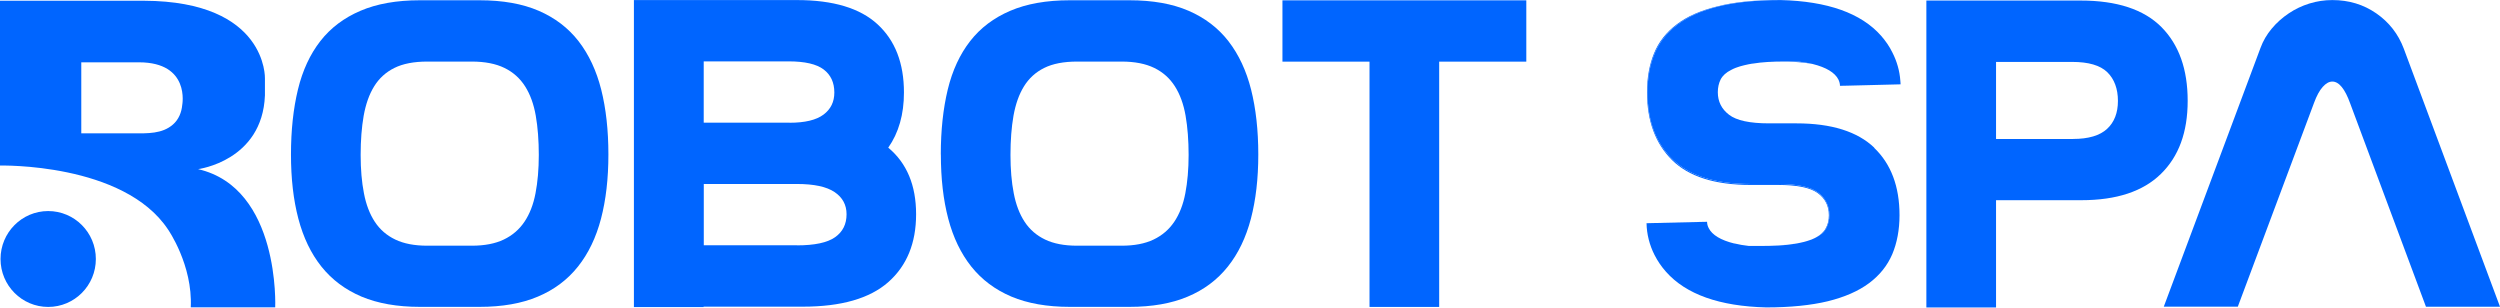
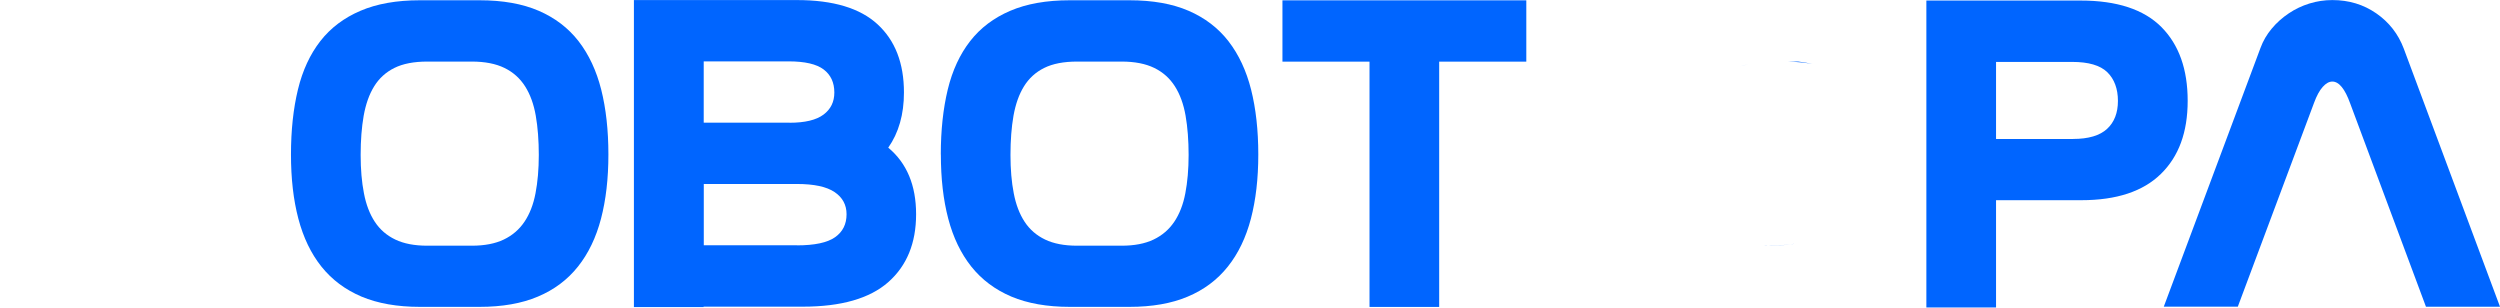
<svg xmlns="http://www.w3.org/2000/svg" width="300" height="37" viewBox="0 0 300 37" fill="none">
  <path d="M34.917 18.538C34.917 15.629 35.199 13.028 35.755 10.735C36.311 8.442 37.213 6.506 38.445 4.926C39.678 3.346 41.281 2.139 43.254 1.296C45.219 0.454 47.596 0.032 50.383 0.032H57.543C60.33 0.032 62.698 0.454 64.648 1.296C66.597 2.139 68.192 3.354 69.432 4.95C70.665 6.547 71.575 8.483 72.147 10.76C72.719 13.036 73.008 15.629 73.008 18.538C73.008 21.446 72.71 23.982 72.122 26.243C71.526 28.503 70.608 30.424 69.352 31.995C68.095 33.575 66.492 34.774 64.543 35.593C62.594 36.419 60.258 36.824 57.543 36.824H50.383C47.668 36.824 45.332 36.411 43.383 35.593C41.434 34.766 39.831 33.567 38.574 31.995C37.318 30.424 36.4 28.503 35.803 26.243C35.207 23.982 34.917 21.414 34.917 18.538ZM43.278 18.594C43.278 20.312 43.407 21.843 43.673 23.196C43.931 24.549 44.366 25.684 44.978 26.616C45.59 27.547 46.404 28.252 47.435 28.746C48.466 29.241 49.738 29.484 51.277 29.484H56.609C58.139 29.484 59.42 29.241 60.451 28.746C61.482 28.252 62.304 27.547 62.932 26.616C63.56 25.684 64.003 24.549 64.261 23.196C64.519 21.852 64.656 20.312 64.656 18.594C64.656 16.877 64.535 15.273 64.293 13.887C64.052 12.502 63.625 11.327 63.013 10.363C62.4 9.398 61.579 8.661 60.532 8.151C59.484 7.64 58.18 7.389 56.609 7.389H51.277C49.674 7.389 48.361 7.64 47.33 8.151C46.299 8.661 45.493 9.398 44.897 10.363C44.301 11.327 43.891 12.502 43.641 13.887C43.399 15.273 43.278 16.836 43.278 18.594Z" fill="#0065FF" />
  <path d="M76.085 0.008H95.626C99.984 0.008 103.214 0.98 105.316 2.925C107.426 4.869 108.474 7.592 108.474 11.1C108.474 13.725 107.845 15.937 106.589 17.719C108.82 19.575 109.932 22.24 109.932 25.708C109.932 29.176 108.82 31.89 106.589 33.859C104.358 35.819 100.942 36.8 96.343 36.8H84.43V36.849H76.069V0L76.085 0.008ZM94.74 14.73C96.585 14.73 97.946 14.406 98.816 13.757C99.686 13.109 100.121 12.226 100.121 11.1C100.121 9.909 99.694 8.985 98.84 8.337C97.986 7.689 96.585 7.365 94.635 7.365H84.446V14.722H94.74V14.73ZM95.626 29.443C97.753 29.443 99.275 29.119 100.201 28.471C101.128 27.823 101.587 26.899 101.587 25.708C101.587 24.59 101.112 23.699 100.153 23.051C99.195 22.402 97.688 22.078 95.634 22.078H84.454V29.435H95.634L95.626 29.443Z" fill="#0065FF" />
  <path d="M112.896 18.538C112.896 15.629 113.178 13.028 113.733 10.735C114.289 8.442 115.191 6.506 116.424 4.926C117.656 3.346 119.259 2.139 121.232 1.296C123.198 0.454 125.582 0.032 128.369 0.032H135.53C138.317 0.032 140.685 0.454 142.634 1.296C144.583 2.139 146.178 3.354 147.418 4.95C148.651 6.547 149.561 8.483 150.133 10.76C150.705 13.036 150.995 15.629 150.995 18.538C150.995 21.446 150.697 23.982 150.109 26.243C149.513 28.503 148.594 30.424 147.338 31.995C146.081 33.575 144.478 34.774 142.529 35.593C140.58 36.419 138.244 36.824 135.53 36.824H128.369C125.654 36.824 123.319 36.411 121.369 35.593C119.42 34.766 117.817 33.567 116.561 31.995C115.304 30.415 114.386 28.503 113.79 26.243C113.194 23.982 112.904 21.414 112.904 18.538H112.896ZM121.257 18.594C121.257 20.312 121.385 21.843 121.651 23.196C121.909 24.549 122.344 25.684 122.956 26.616C123.568 27.547 124.382 28.252 125.413 28.746C126.444 29.241 127.716 29.484 129.255 29.484H134.587C136.118 29.484 137.398 29.241 138.429 28.746C139.46 28.252 140.282 27.547 140.91 26.616C141.538 25.684 141.981 24.549 142.239 23.196C142.497 21.852 142.634 20.312 142.634 18.594C142.634 16.877 142.513 15.273 142.271 13.887C142.03 12.502 141.603 11.327 140.991 10.363C140.379 9.398 139.557 8.661 138.51 8.151C137.463 7.64 136.158 7.389 134.587 7.389H129.255C127.652 7.389 126.339 7.64 125.308 8.151C124.277 8.661 123.472 9.398 122.876 10.363C122.279 11.327 121.869 12.502 121.619 13.887C121.377 15.273 121.257 16.836 121.257 18.594Z" fill="#0065FF" />
  <path d="M164.35 7.397H153.894V0.041H183.157V7.397H172.702V36.832H164.342V7.397H164.35Z" fill="#0065FF" />
  <path d="M231.164 0.065H249.666C254.023 0.065 257.253 1.126 259.364 3.241C261.474 5.364 262.521 8.313 262.521 12.097C262.521 15.88 261.45 18.773 259.307 20.871C257.165 22.97 253.983 24.023 249.77 24.023H239.525V36.897H231.164V0.049V0.065ZM248.772 16.674C250.616 16.674 251.977 16.269 252.847 15.467C253.717 14.665 254.152 13.539 254.152 12.105C254.152 10.671 253.725 9.488 252.872 8.661C252.018 7.835 250.616 7.43 248.667 7.43H239.525V16.682H248.772V16.674Z" fill="#0065FF" />
  <path d="M282.022 12.412C281.393 10.662 280.677 9.787 279.879 9.787C279.493 9.787 279.114 9.998 278.727 10.428C278.341 10.857 277.994 11.497 277.68 12.356L268.538 36.8H259.654L271.253 5.769C271.567 4.91 272.018 4.132 272.614 3.427C273.202 2.722 273.886 2.115 274.652 1.604C275.417 1.086 276.246 0.697 277.132 0.421C278.018 0.146 278.937 0.008 279.879 0.008C281.869 0.008 283.625 0.543 285.155 1.604C286.685 2.666 287.789 4.075 288.449 5.825L300 36.808H291.116L282.022 12.412Z" fill="#0065FF" />
-   <path d="M224.897 17.736C226.927 19.68 227.942 22.378 227.942 25.822C227.942 27.572 227.644 29.143 227.072 30.505C226.484 31.874 225.558 33.032 224.285 33.98C223.012 34.928 221.369 35.649 219.331 36.152C217.302 36.638 214.845 36.889 211.961 36.889H211.945C206.339 36.751 202.312 35.317 199.919 32.611C199.38 32.003 198.921 31.339 198.542 30.594C197.938 29.411 197.608 28.09 197.584 26.786L204.027 26.632L204.849 26.616C204.849 26.867 204.913 27.118 205.042 27.369C205.453 28.195 206.492 28.819 208.095 29.216C208.111 29.216 208.119 29.216 208.143 29.216C208.651 29.346 209.239 29.443 209.875 29.516H211.164C211.253 29.516 211.333 29.516 211.422 29.516H211.462C212.984 29.516 214.249 29.443 215.248 29.273C215.522 29.233 215.771 29.192 216.013 29.135C216.174 29.103 216.319 29.07 216.472 29.03C216.593 29.006 216.706 28.973 216.818 28.933C216.923 28.9 217.02 28.876 217.116 28.835C217.213 28.811 217.31 28.779 217.398 28.738C217.543 28.682 217.672 28.625 217.793 28.56C217.833 28.544 217.874 28.528 217.906 28.503C218.526 28.195 218.953 27.806 219.178 27.345C219.404 26.891 219.525 26.381 219.525 25.813C219.525 24.695 219.074 23.788 218.172 23.107C217.277 22.419 215.675 22.078 213.379 22.078H210.093C205.888 22.078 202.771 21.106 200.749 19.154C198.711 17.209 197.704 14.511 197.704 11.068C197.704 9.317 197.994 7.754 198.574 6.384C199.154 5.015 200.089 3.857 201.361 2.909C202.626 1.961 204.277 1.24 206.307 0.753C208.345 0.259 210.793 0.008 213.677 0.008H213.693C219.299 0.146 223.335 1.58 225.727 4.286C226.259 4.894 226.726 5.558 227.088 6.303C227.628 7.357 227.958 8.515 228.039 9.666C228.039 9.731 228.055 9.804 228.055 9.86C228.055 9.949 228.071 10.03 228.071 10.12L221.619 10.282L220.797 10.298C220.797 10.047 220.725 9.787 220.604 9.536C220.185 8.71 219.138 8.086 217.551 7.689C217.527 7.689 217.503 7.673 217.495 7.673C216.979 7.551 216.408 7.462 215.779 7.381H214.442C214.37 7.381 214.305 7.381 214.233 7.381H214.193C212.662 7.381 211.406 7.454 210.399 7.624C210.342 7.624 210.286 7.64 210.238 7.64C210.101 7.665 209.964 7.689 209.835 7.713C209.464 7.786 209.134 7.867 208.828 7.956C208.723 7.989 208.627 8.013 208.53 8.054C208.337 8.11 208.159 8.191 207.99 8.264C207.902 8.297 207.829 8.345 207.749 8.386C207.137 8.685 206.71 9.082 206.476 9.536C206.25 9.99 206.138 10.508 206.138 11.068C206.138 12.194 206.597 13.093 207.491 13.774C208.385 14.462 209.988 14.803 212.275 14.803H215.57C219.774 14.803 222.884 15.783 224.921 17.727L224.897 17.736Z" fill="#0065FF" />
  <path d="M209.819 7.713C209.448 7.794 209.126 7.867 208.812 7.956C209.118 7.867 209.448 7.786 209.819 7.713Z" fill="#0065FF" />
  <path d="M215.248 29.265C214.249 29.435 212.984 29.508 211.462 29.508H211.422C211.333 29.508 211.253 29.508 211.164 29.508C212.823 29.508 214.184 29.427 215.248 29.273V29.265Z" fill="#0065FF" />
  <path d="M217.479 7.673C216.609 7.519 215.61 7.422 214.491 7.381H215.763C216.391 7.462 216.963 7.551 217.479 7.673Z" fill="#0065FF" />
-   <path d="M219.525 25.822C219.525 26.389 219.404 26.899 219.178 27.353C218.953 27.815 218.526 28.203 217.906 28.511C217.874 28.528 217.833 28.552 217.793 28.568C218.413 28.244 218.848 27.855 219.082 27.401C219.348 26.94 219.46 26.421 219.46 25.83C219.46 24.703 219.009 23.812 218.115 23.164C217.213 22.508 215.618 22.192 213.315 22.192H210.028C205.791 22.192 202.666 21.195 200.652 19.218C198.647 17.233 197.64 14.527 197.64 11.076C197.64 9.317 197.922 7.762 198.486 6.393C199.041 5.023 199.96 3.865 201.216 2.917C202.465 1.961 204.092 1.248 206.089 0.762C208.079 0.251 210.511 0.008 213.371 0.008H213.677C210.793 0.008 208.345 0.259 206.307 0.753C204.277 1.24 202.626 1.961 201.361 2.909C200.089 3.849 199.154 5.015 198.574 6.384C197.994 7.762 197.704 9.317 197.704 11.068C197.704 14.511 198.711 17.209 200.749 19.154C202.771 21.106 205.896 22.078 210.093 22.078H213.379C215.675 22.078 217.269 22.419 218.172 23.107C219.074 23.788 219.525 24.695 219.525 25.813V25.822Z" fill="#0065FF" />
  <path d="M235.377 9.674V9.852H235.36C235.36 9.795 235.36 9.723 235.344 9.658L235.368 9.674H235.377Z" fill="#0065FF" />
-   <path d="M23.77 20.296C23.77 20.296 31.486 19.316 31.792 11.448V9.407C31.792 9.407 32.098 0.154 17.285 0.089H0V19.866C0 19.866 14.845 19.502 20.169 27.547C20.169 27.547 23.133 31.785 22.892 36.881H33.025C33.025 36.881 33.645 22.573 23.77 20.296ZM21.869 12.591C21.788 13.49 21.442 14.341 20.757 14.94C19.46 16.083 17.664 16.002 16.045 16.002H9.754V7.478H16.673C22.851 7.478 21.869 12.591 21.869 12.591Z" fill="#0065FF" />
-   <path d="M5.783 36.832C8.942 36.832 11.502 34.257 11.502 31.08C11.502 27.903 8.942 25.327 5.783 25.327C2.625 25.327 0.064 27.903 0.064 31.08C0.064 34.257 2.625 36.832 5.783 36.832Z" fill="#0065FF" />
</svg>